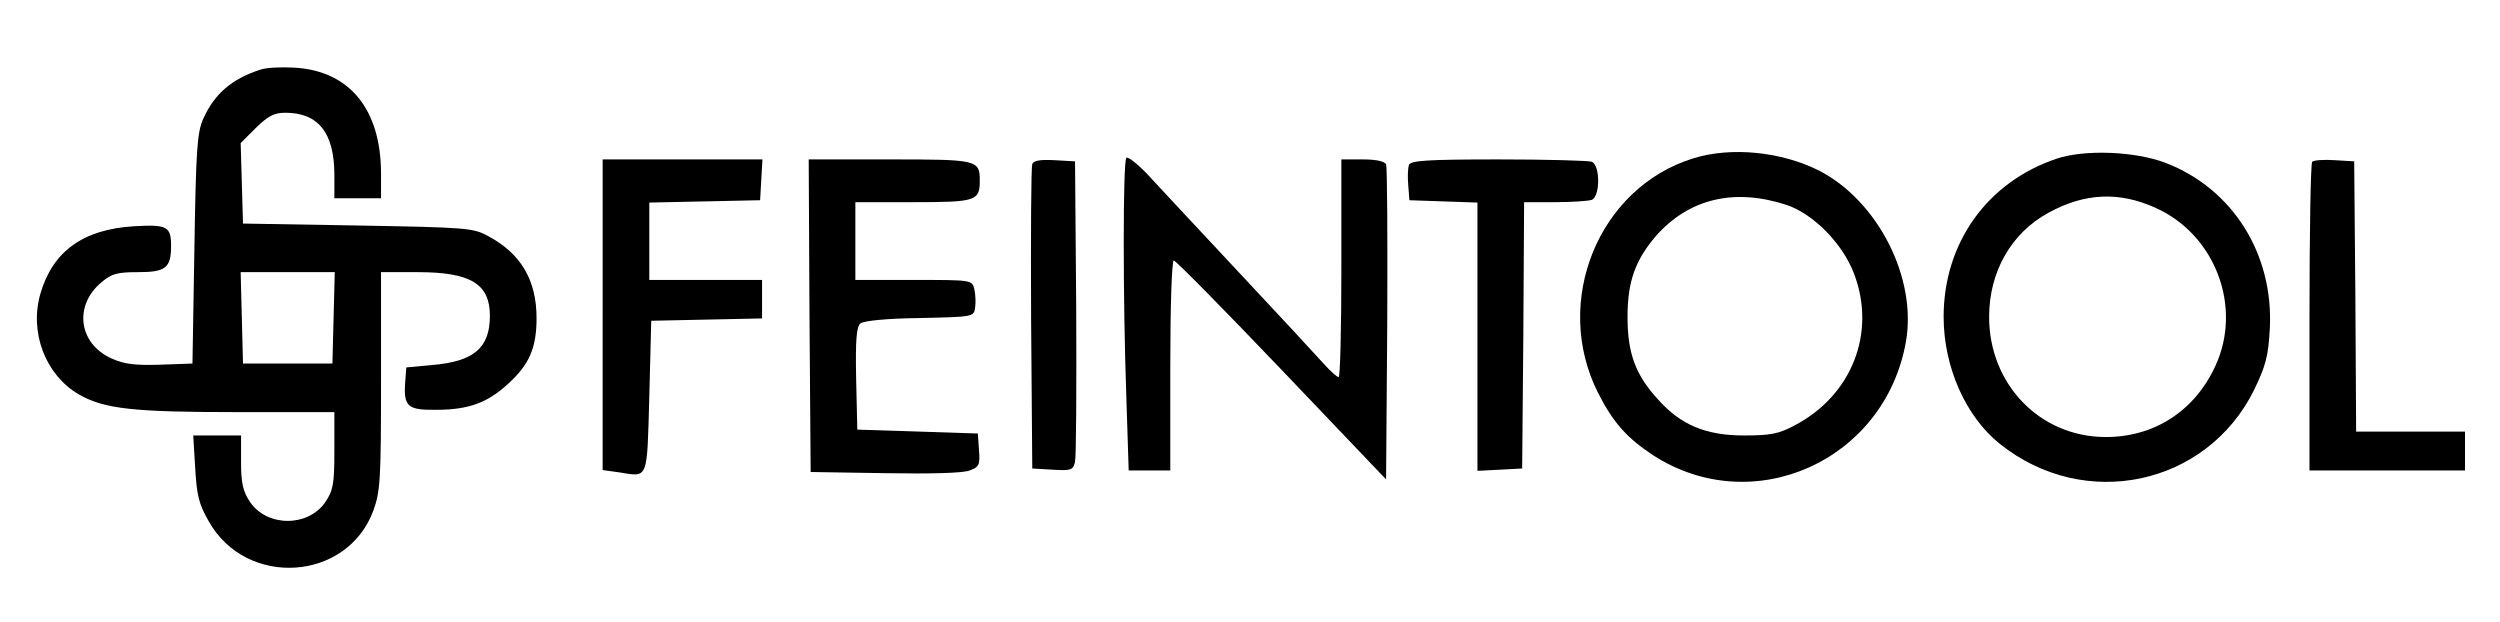
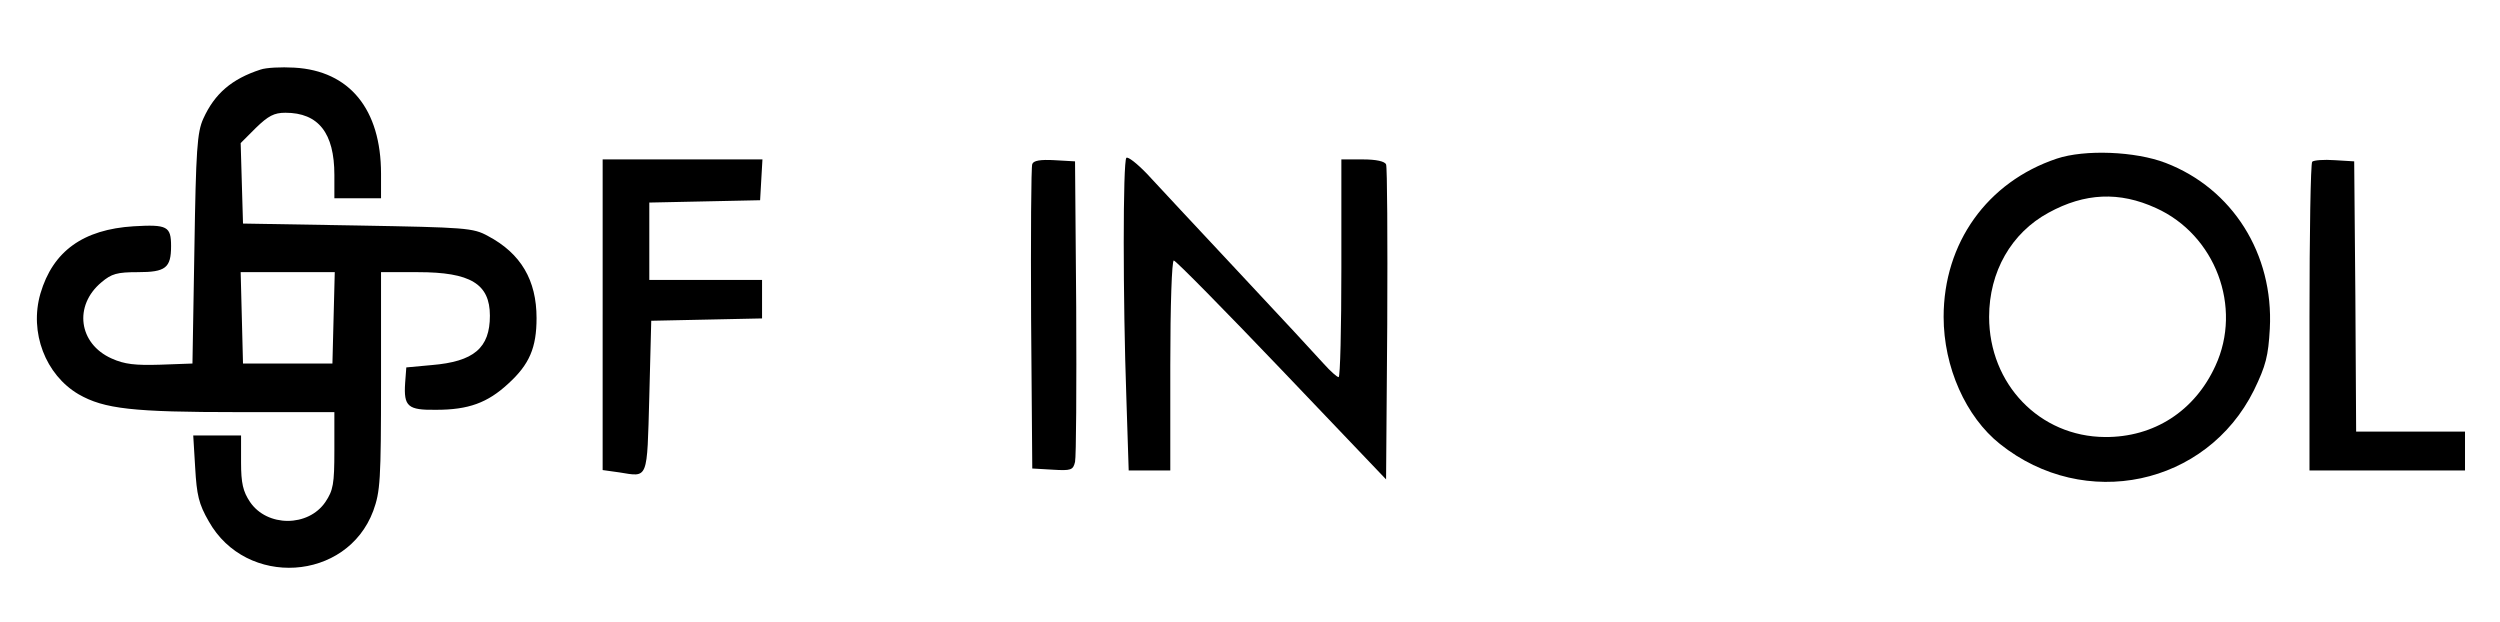
<svg xmlns="http://www.w3.org/2000/svg" height="160pt" preserveAspectRatio="xMidYMid meet" version="1.0" viewBox="0 0 643 160" width="643pt">
  <g fill="#000000" stroke="none" transform="translate(0,160) scale(0.1,-0.1)">
    <path d="M670 1421 c-74 -24 -118 -62 -147 -126 -16 -35 -19 -80 -23 -335 l-5&#10;-295 -83 -3 c-64 -2 -92 1 -125 16 -85 38 -98 136 -26 196 26 22 40 26 94 26&#10;71 0 85 11 85 67 0 51 -10 56 -96 51 -130 -8 -208 -64 -240 -173 -29 -100 13&#10;-209 98 -259 66 -38 140 -46 410 -46 l248 0 0 -99 c0 -86 -3 -102 -23 -132&#10;-44 -65 -150 -65 -194 0 -18 27 -23 48 -23 102 l0 69 -61 0 -62 0 5 -83 c4&#10;-70 9 -93 35 -138 96 -171 355 -155 423 27 18 50 20 77 20 334 l0 280 95 0&#10;c135 0 185 -30 185 -112 0 -83 -41 -118 -150 -127 l-65 -6 -3 -40 c-4 -61 7&#10;-70 80 -69 83 0 132 18 185 67 55 50 73 93 73 169 0 97 -40 166 -125 211 -38&#10;21 -57 22 -335 27 l-295 5 -3 103 -3 104 39 39 c32 31 47 39 76 39 85 0 126&#10;-52 126 -160 l0 -60 60 0 60 0 0 63 c0 166 -81 265 -223 273 -34 2 -73 0 -87&#10;-5z m188 -638 l-3 -118 -115 0 -115 0 -3 118 -3 117 121 0 121 0 -3 -117z" />
-     <path d="M4356 1193 c-245 -75 -364 -369 -246 -603 39 -77 74 -116 142 -161&#10;257 -166 596 -14 650 292 29 164 -72 362 -223 440 -97 49 -226 62 -323 32z&#10;m239 -120 c69 -23 145 -100 174 -178 57 -151 -6 -312 -153 -389 -41 -22 -62&#10;-26 -131 -26 -97 0 -162 27 -220 92 -59 64 -79 120 -79 213 0 91 20 146 73&#10;208 85 96 201 124 336 80z" />
    <path d="M5290 1192 c-179 -60 -291 -217 -291 -407 0 -129 57 -257 145 -327&#10;218 -174 531 -107 653 138 31 64 37 88 41 159 10 192 -96 360 -268 426 -78 30&#10;-208 35 -280 11z m255 -127 c153 -69 223 -255 153 -406 -53 -116 -158 -184&#10;-284 -183 -168 1 -298 136 -298 309 0 116 57 216 153 268 93 51 182 55 276 12z" />
    <path d="M2897 1194 c-9 -9 -9 -365 0 -617 l6 -187 54 0 53 0 0 270 c0 155 4&#10;270 9 270 5 0 130 -127 278 -282 l268 -281 3 399 c1 219 0 405 -3 411 -3 8&#10;-25 13 -60 13 l-55 0 0 -280 c0 -154 -3 -280 -7 -280 -4 0 -21 15 -38 34 -16&#10;18 -115 125 -220 237 -104 111 -210 225 -235 252 -25 26 -49 45 -53 41z" />
    <path d="M1550 791 l0 -400 43 -6 c75 -12 71 -22 77 195 l5 195 143 3 142 3 0&#10;49 0 50 -145 0 -145 0 0 100 0 99 143 3 142 3 3 53 3 52 -205 0 -206 0 0 -399z" />
-     <path d="M2082 788 l3 -402 191 -3 c115 -2 202 0 218 7 24 9 27 14 24 52 l-3&#10;43 -155 5 -155 5 -3 131 c-2 100 1 134 11 142 8 7 69 13 153 14 137 3 139 3&#10;142 27 2 12 1 34 -2 47 -6 24 -6 24 -156 24 l-150 0 0 100 0 100 148 0 c162 0&#10;172 3 172 55 0 54 -6 55 -232 55 l-208 0 2 -402z" />
    <path d="M2655 1178 c-3 -7 -4 -186 -3 -398 l3 -385 52 -3 c48 -3 53 -1 58 20&#10;3 13 4 192 3 398 l-3 375 -53 3 c-36 2 -54 -1 -57 -10z" />
-     <path d="M3624 1176 c-3 -8 -4 -31 -2 -52 l3 -39 88 -3 87 -3 0 -345 0 -345&#10;58 3 57 3 3 343 2 342 79 0 c44 0 86 3 95 6 22 9 22 89 0 98 -9 3 -117 6 -240&#10;6 -183 0 -226 -3 -230 -14z" />
-     <path d="M5947 1184 c-4 -4 -7 -184 -7 -401 l0 -393 200 0 200 0 0 50 0 50&#10;-140 0 -140 0 -2 348 -3 347 -50 3 c-28 2 -54 0 -58 -4z" />
+     <path d="M5947 1184 c-4 -4 -7 -184 -7 -401 l0 -393 200 0 200 0 0 50 0 50&#10;-140 0 -140 0 -2 348 -3 347 -50 3 c-28 2 -54 0 -58 -4" />
  </g>
</svg>